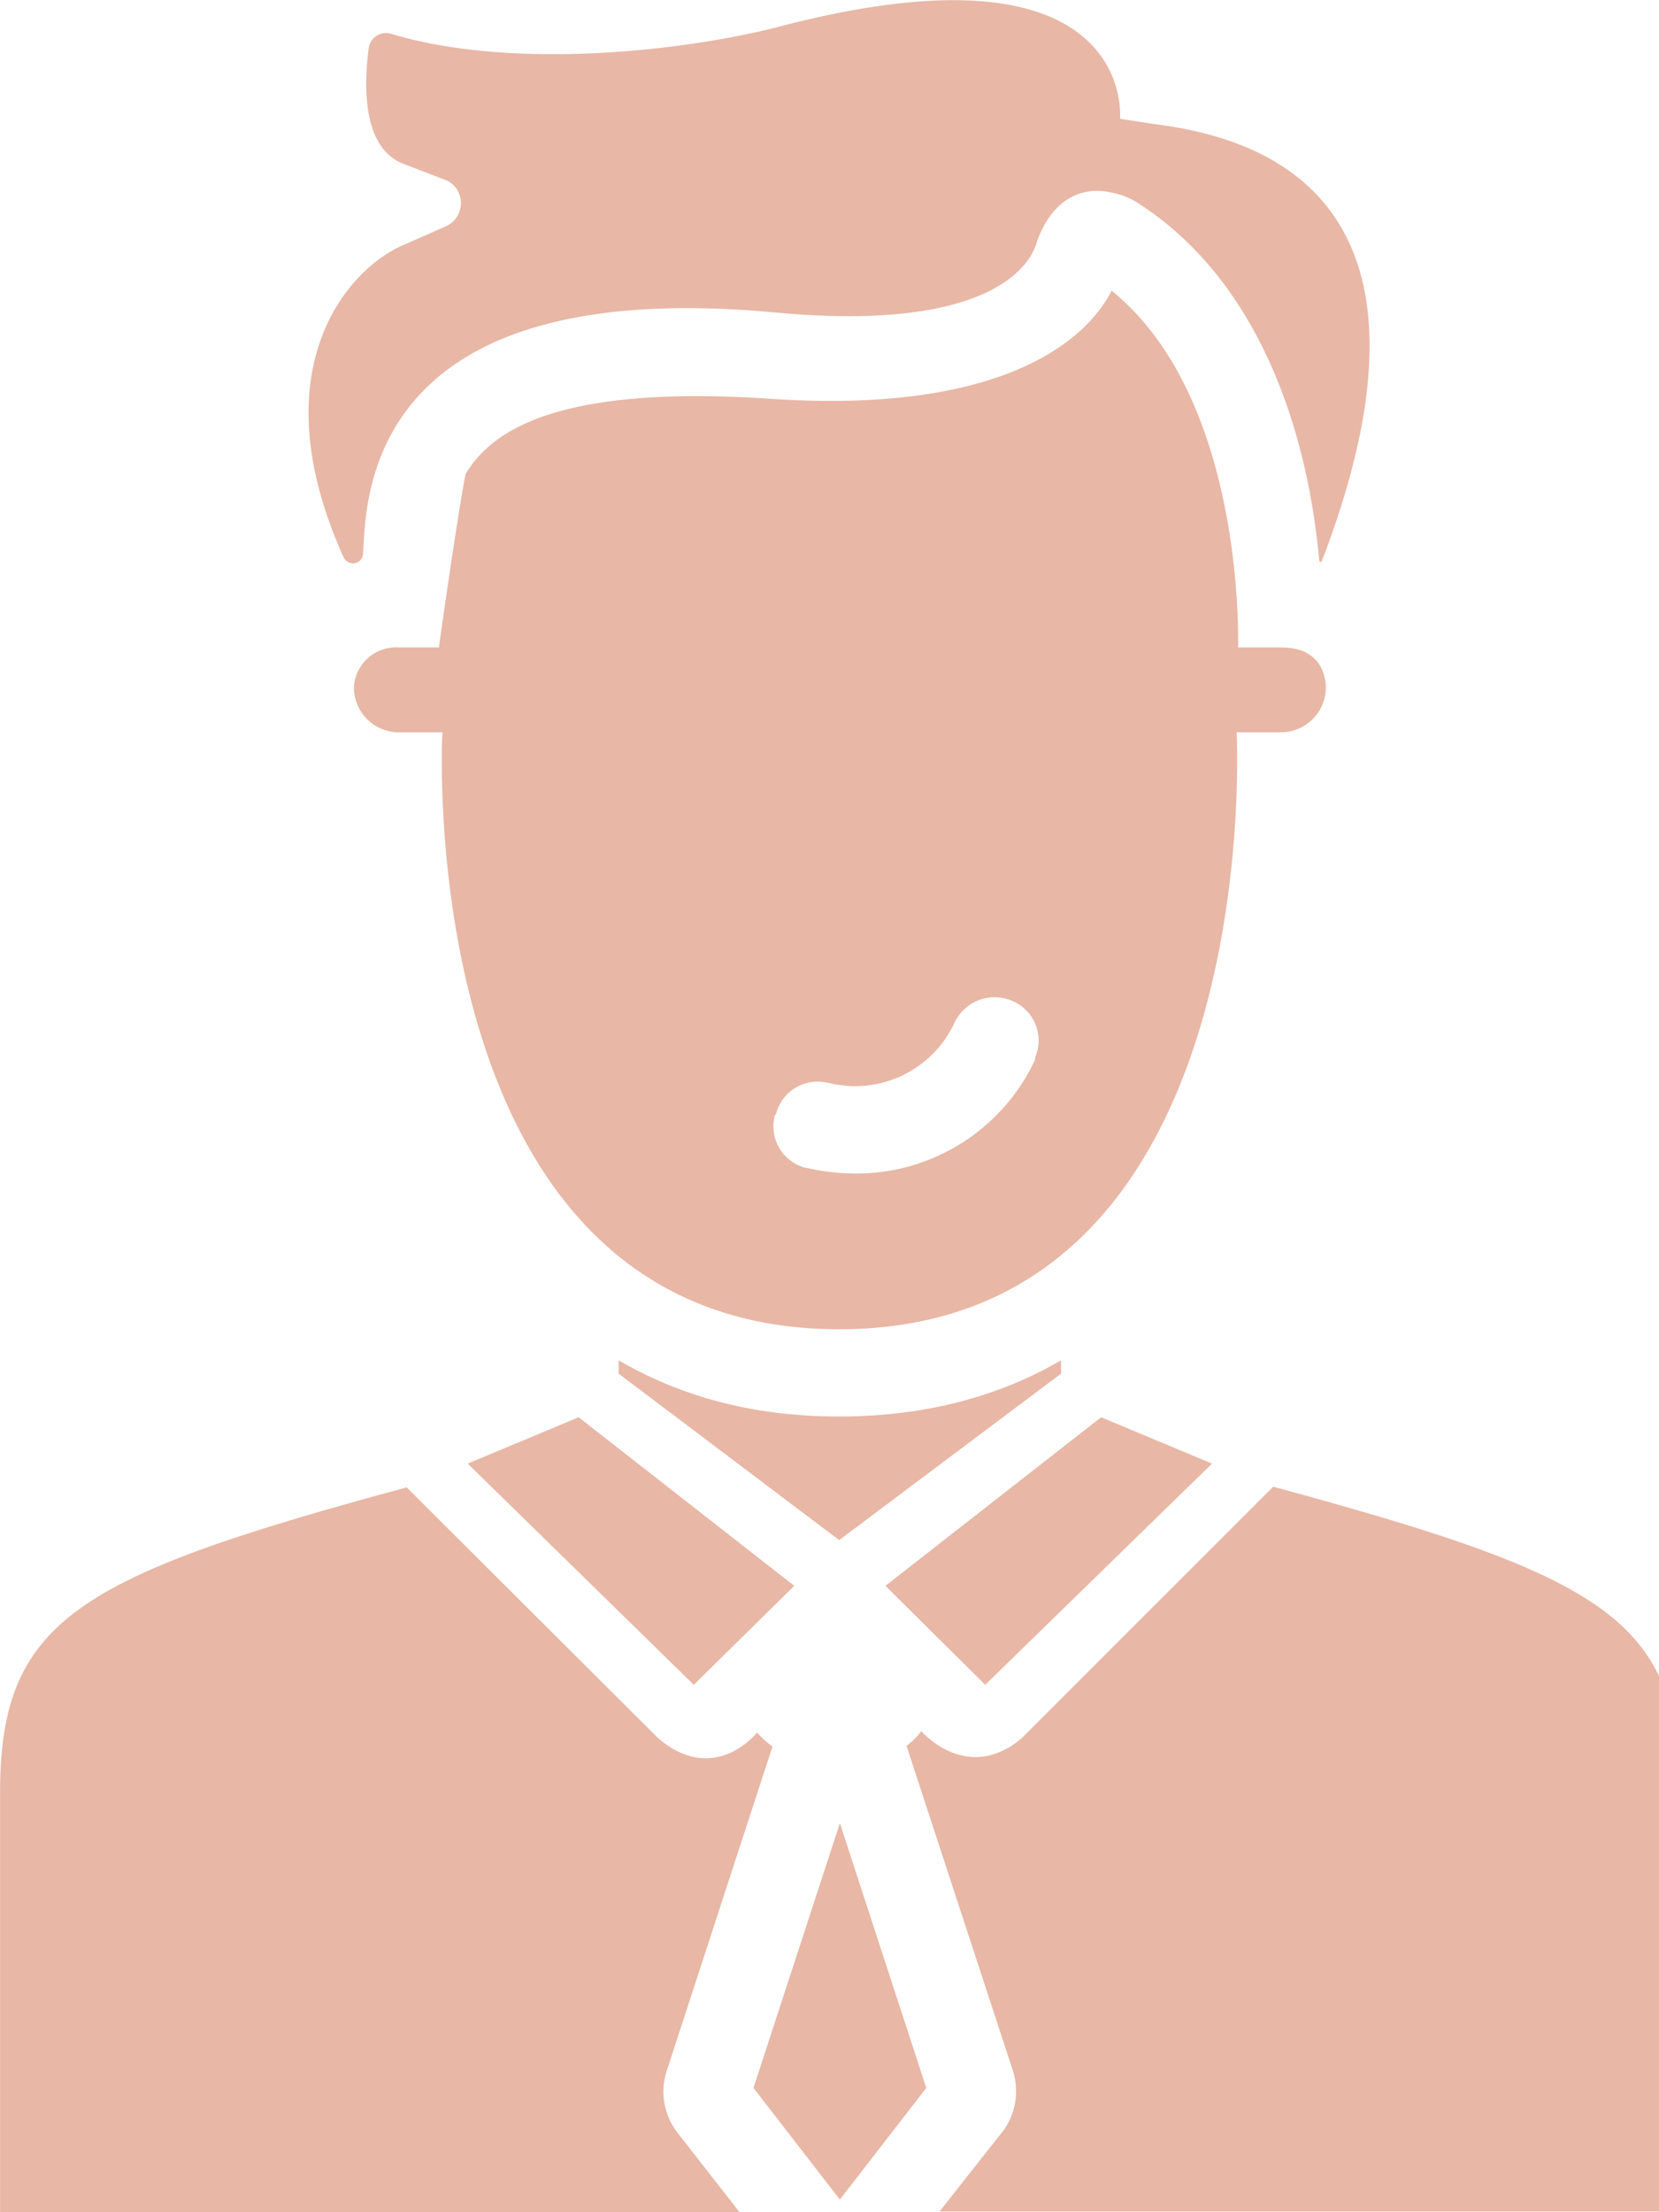
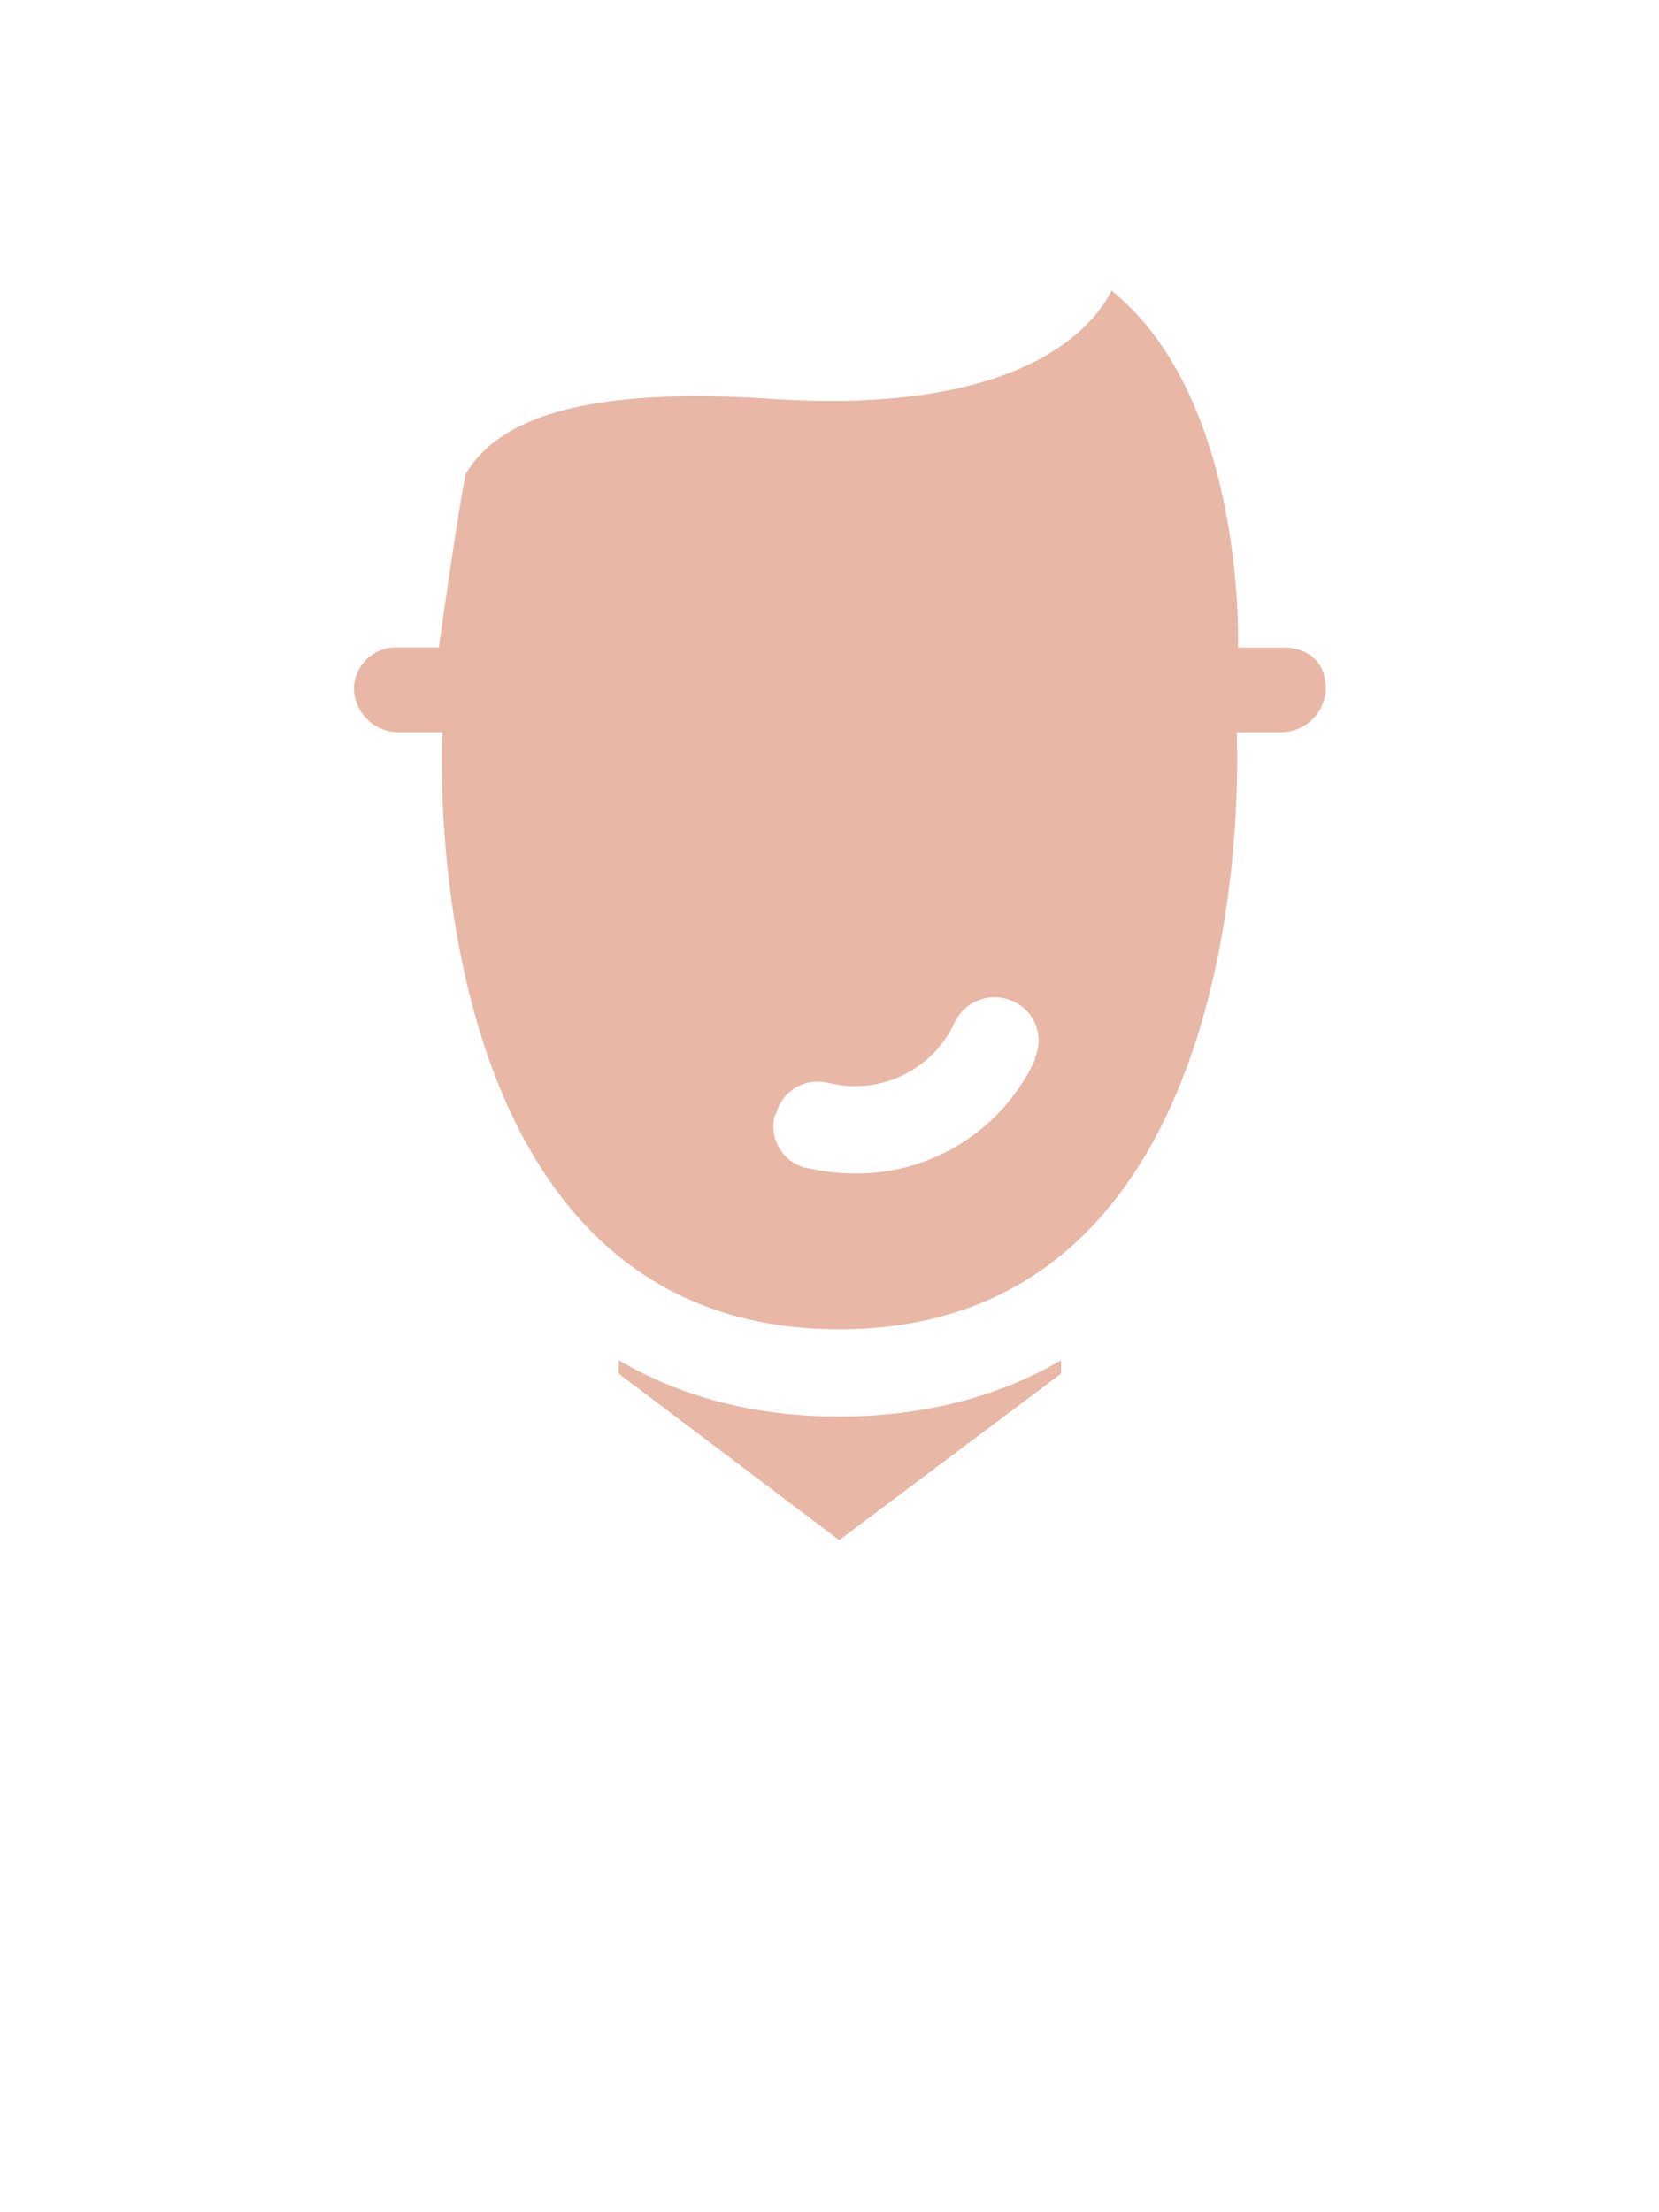
<svg xmlns="http://www.w3.org/2000/svg" width="24" height="32" viewBox="0 0 24 32" transform-origin="22.5px 22.5px" display="block" data-level="195" tenwebX_tlevel="12">
  <path d="M15.35 19.87v-.193c-.924.538-2.001.813-3.21.813s-2.265-.274-3.19-.813v.193l3.19 2.408zM19.18 9.945c0-.102-.03-.579-.64-.579h-.63s.122-3.586-1.829-5.161c-.416.813-1.737 1.778-4.927 1.564s-4.064.508-4.419 1.087c-.132.691-.386 2.509-.386 2.509H5.76l-.031-.001a.61.61 0 00-.609.578v.001a.65.65 0 00.639.65H6.4s-.477 8.635 5.74 8.635 5.75-8.635 5.75-8.635h.65a.65.65 0 00.64-.65zm-4.206 5.354v.03a2.85 2.85 0 01-2.58 1.646h-.012.001a3.211 3.211 0 01-.733-.086l.022.004h-.02a.62.62 0 01-.446-.746l-.001.004c0-.02.01-.02.01-.03h.01a.62.62 0 01.756-.456l-.004-.001h.01a1.585 1.585 0 001.814-.854l.004-.01a.641.641 0 01.858-.313l-.004-.002a.62.62 0 01.313.817l.002-.004z" data-level="196" fill="rgb(232, 183, 166)" style="opacity:1;stroke-width:1px;stroke-linecap:butt;stroke-linejoin:miter;transform-origin:0px 0px;display:inline;" />
-   <path d="M5.161 8.137a.141.141 0 00.091-.132c.051-.752-.01-4.043 5.973-3.484 3.19.295 3.708-.742 3.779-1.036.264-.711.752-.772 1.067-.701.166.031.313.095.44.185l-.003-.002c2.326 1.534 2.53 4.754 2.58 5.161h.03c2.093-5.445-1.077-6.166-2.458-6.339l-.457-.071s.254-2.692-4.937-1.331c-1.382.356-3.86.63-5.608.102a.253.253 0 00-.325.212v.001c-.081.63-.061 1.443.498 1.666l.61.234a.339.339 0 01.192.181l.001.002a.366.366 0 01-.18.487l-.002.001-.599.264c-.792.325-2.123 1.768-.884 4.521a.153.153 0 00.194.081h-.001zM17.534 21.171l-1.605-.67-3.119 2.438 1.443 1.432 3.281-3.2zM6.766 21.171l1.605-.67 3.119 2.438-1.453 1.432-3.271-3.2zM18.418 21.506l-3.637 3.637c-.792.67-1.453-.102-1.453-.102a1.03 1.03 0 01-.211.211l-.003.002 1.544 4.714a.975.975 0 01-.154.866l.002-.003-.914 1.158h10.707v-6.075c0-2.499-1.128-3.119-5.882-4.409zM9.641 29.968l1.534-4.704a1.344 1.344 0 01-.222-.202l-.001-.001s-.61.782-1.432.081l-3.637-3.627c-4.754 1.29-5.882 1.91-5.882 4.419v6.065h10.697l-.904-1.158a.97.97 0 01-.151-.88l-.002.007zM10.9 30.202l1.25 1.615 1.25-1.615-1.25-3.83-1.25 3.83z" data-level="197" fill="rgb(232, 183, 166)" style="opacity:1;stroke-width:1px;stroke-linecap:butt;stroke-linejoin:miter;transform-origin:0px 0px;display:inline;" />
</svg>